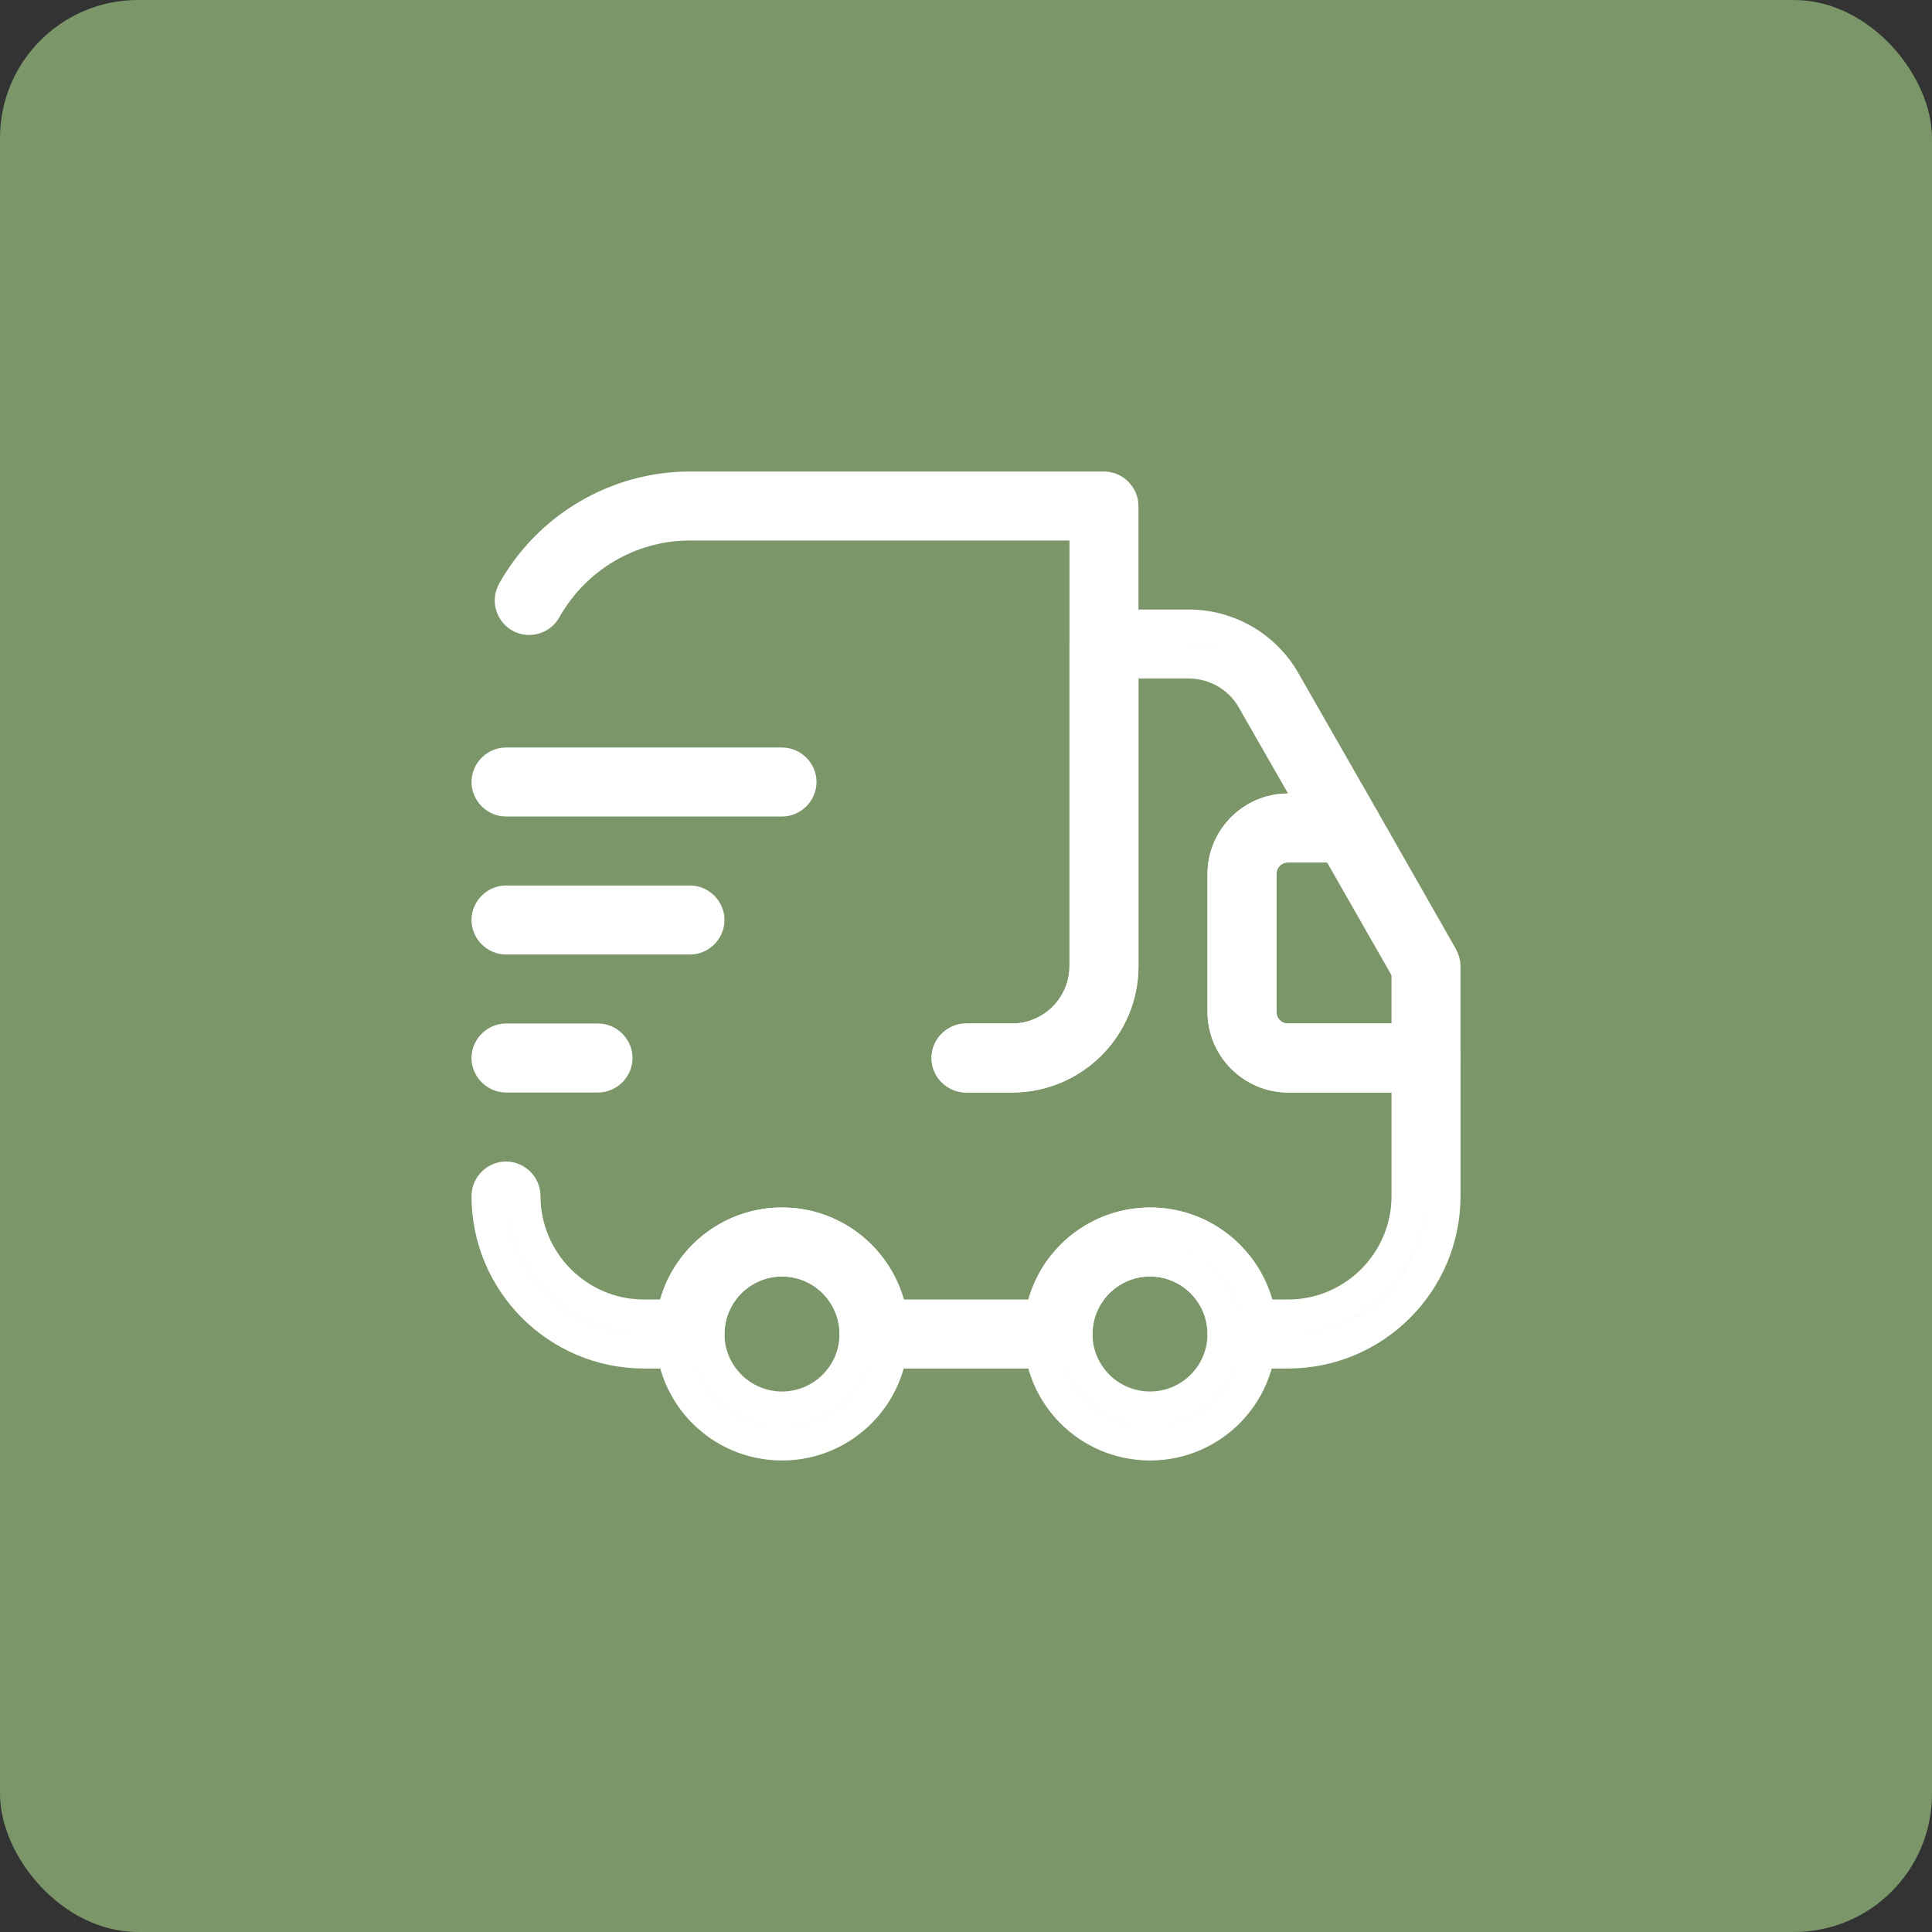
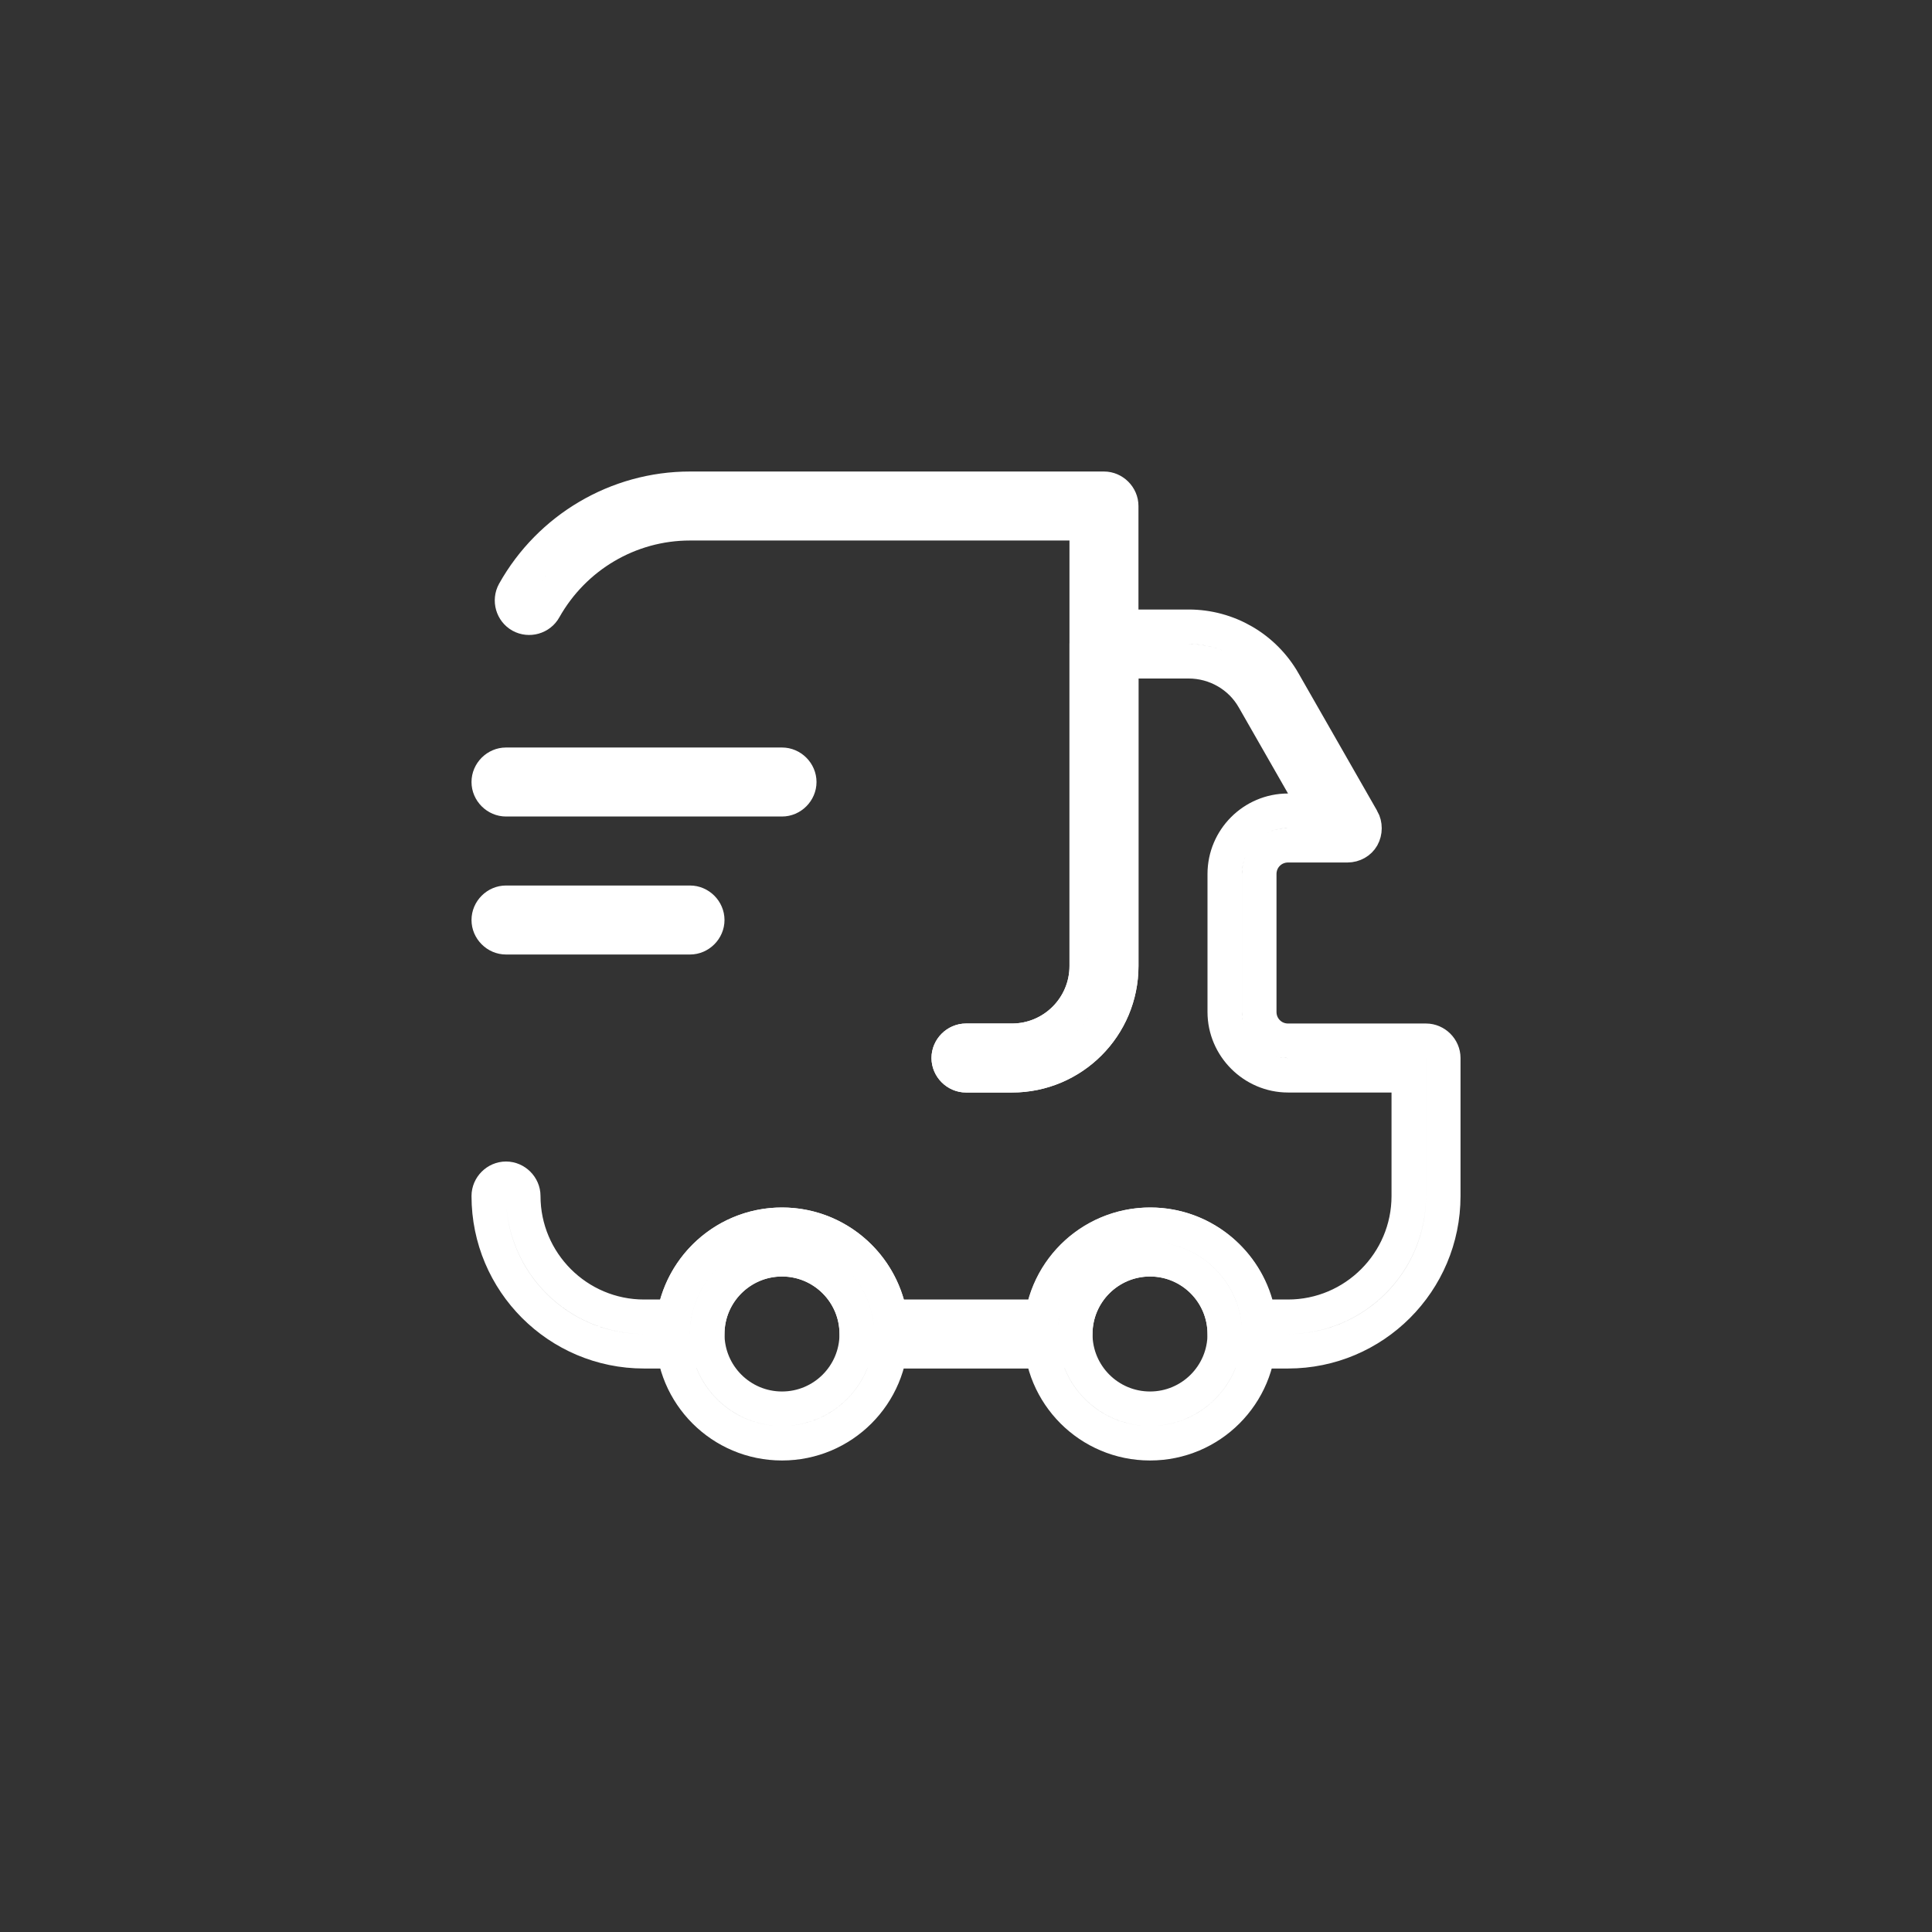
<svg xmlns="http://www.w3.org/2000/svg" width="56" height="56" viewBox="0 0 56 56" fill="none">
  <rect x="0" y="0" width="56" height="56" fill="#333333" stroke="none" />
-   <rect width="56" height="56" rx="4" fill="#7B9669" />
  <path d="M31.499 15.667V15.167H30.999H19.999C18.243 15.167 16.638 16.12 15.777 17.648L15.777 17.648L15.776 17.65C15.644 17.888 15.336 17.976 15.096 17.843C14.859 17.711 14.77 17.403 14.903 17.163C15.935 15.32 17.889 14.167 19.999 14.167H31.999C32.27 14.167 32.499 14.396 32.499 14.667V28C32.499 29.75 31.083 31.167 29.333 31.167H27.999C27.729 31.167 27.499 30.937 27.499 30.667C27.499 30.396 27.729 30.167 27.999 30.167H29.333C30.529 30.167 31.499 29.196 31.499 28V15.667Z" stroke="white" />
  <path d="M19.134 38.167H19.51L19.614 37.804C19.995 36.478 21.218 35.5 22.667 35.5C24.116 35.5 25.339 36.478 25.72 37.804L25.824 38.167H26.2H29.814H30.19L30.294 37.804C30.675 36.478 31.898 35.5 33.347 35.5C34.796 35.5 36.019 36.478 36.4 37.804L36.504 38.167H36.88H37.334C39.263 38.167 40.834 36.596 40.834 34.667V31.667V31.167H40.334H37.334C36.33 31.167 35.5 30.337 35.5 29.333V25.333C35.5 24.328 36.318 23.5 37.334 23.5H38.196L37.768 22.752L36.343 20.261C36.342 20.261 36.342 20.26 36.342 20.26C35.957 19.579 35.229 19.167 34.454 19.167H33H32.5V19.667V28C32.5 29.75 31.084 31.167 29.334 31.167H28C27.73 31.167 27.5 30.937 27.5 30.667C27.5 30.396 27.73 30.167 28 30.167H29.334C30.53 30.167 31.5 29.196 31.5 28V18.667C31.5 18.396 31.73 18.167 32 18.167H34.454C35.594 18.167 36.641 18.777 37.206 19.767L37.206 19.768L39.485 23.753C39.485 23.753 39.485 23.753 39.486 23.754C39.572 23.907 39.572 24.107 39.485 24.261C39.405 24.402 39.243 24.5 39.054 24.5H37.334C36.871 24.5 36.5 24.87 36.5 25.333V29.333C36.5 29.796 36.871 30.167 37.334 30.167H41.334C41.604 30.167 41.834 30.396 41.834 30.667V34.667C41.834 37.151 39.818 39.167 37.334 39.167H36C35.73 39.167 35.5 38.937 35.5 38.667C35.5 37.471 34.53 36.5 33.334 36.5C32.138 36.5 31.167 37.471 31.167 38.667C31.167 38.937 30.938 39.167 30.667 39.167H25.334C25.063 39.167 24.834 38.937 24.834 38.667C24.834 37.471 23.863 36.5 22.667 36.5C21.471 36.5 20.5 37.471 20.5 38.667C20.5 38.937 20.271 39.167 20 39.167H18.667C16.183 39.167 14.167 37.151 14.167 34.667C14.167 34.396 14.396 34.167 14.667 34.167C14.938 34.167 15.167 34.396 15.167 34.667C15.167 36.596 16.738 38.167 18.667 38.167H19.134Z" stroke="white" />
  <path d="M22.667 41.833C20.916 41.833 19.5 40.417 19.5 38.667C19.5 36.916 20.916 35.5 22.667 35.5C24.417 35.5 25.833 36.916 25.833 38.667C25.833 40.417 24.417 41.833 22.667 41.833ZM22.667 36.5C21.471 36.5 20.5 37.471 20.5 38.667C20.5 39.863 21.471 40.833 22.667 40.833C23.863 40.833 24.833 39.863 24.833 38.667C24.833 37.471 23.863 36.5 22.667 36.5Z" stroke="white" />
-   <path d="M33.334 41.833C31.583 41.833 30.167 40.417 30.167 38.667C30.167 36.916 31.583 35.5 33.334 35.5C35.084 35.5 36.5 36.916 36.5 38.667C36.5 40.417 35.084 41.833 33.334 41.833ZM33.334 36.5C32.138 36.5 31.167 37.471 31.167 38.667C31.167 39.863 32.138 40.833 33.334 40.833C34.53 40.833 35.5 39.863 35.5 38.667C35.5 37.471 34.53 36.5 33.334 36.5Z" stroke="white" />
-   <path d="M39.48 23.745L39.48 23.745L39.486 23.754L41.763 27.75C41.81 27.837 41.833 27.927 41.833 28V30.667C41.833 30.937 41.604 31.167 41.333 31.167H37.333C36.33 31.167 35.5 30.337 35.5 29.333V25.333C35.5 24.329 36.33 23.5 37.333 23.5H39.053C39.24 23.5 39.399 23.595 39.48 23.745ZM40.333 30.167H40.833V29.667V28.267V28.134L40.767 28.019L38.901 24.752L38.757 24.5H38.467H37.333C36.87 24.5 36.5 24.87 36.5 25.333V29.333C36.5 29.796 36.87 30.167 37.333 30.167H40.333Z" fill="white" stroke="white" />
+   <path d="M33.334 41.833C31.583 41.833 30.167 40.417 30.167 38.667C30.167 36.916 31.583 35.5 33.334 35.5C35.084 35.5 36.5 36.916 36.5 38.667C36.5 40.417 35.084 41.833 33.334 41.833M33.334 36.5C32.138 36.5 31.167 37.471 31.167 38.667C31.167 39.863 32.138 40.833 33.334 40.833C34.53 40.833 35.5 39.863 35.5 38.667C35.5 37.471 34.53 36.5 33.334 36.5Z" stroke="white" />
  <path d="M22.667 23.667H14.667C14.12 23.667 13.667 23.213 13.667 22.667C13.667 22.12 14.12 21.667 14.667 21.667H22.667C23.214 21.667 23.667 22.12 23.667 22.667C23.667 23.213 23.214 23.667 22.667 23.667Z" fill="white" />
  <path d="M20 27.667H14.667C14.12 27.667 13.667 27.213 13.667 26.667C13.667 26.12 14.12 25.667 14.667 25.667H20C20.547 25.667 21 26.12 21 26.667C21 27.213 20.547 27.667 20 27.667Z" fill="white" />
-   <path d="M17.334 31.667H14.667C14.12 31.667 13.667 31.213 13.667 30.667C13.667 30.12 14.12 29.667 14.667 29.667H17.334C17.88 29.667 18.334 30.12 18.334 30.667C18.334 31.213 17.88 31.667 17.334 31.667Z" fill="white" />
</svg>